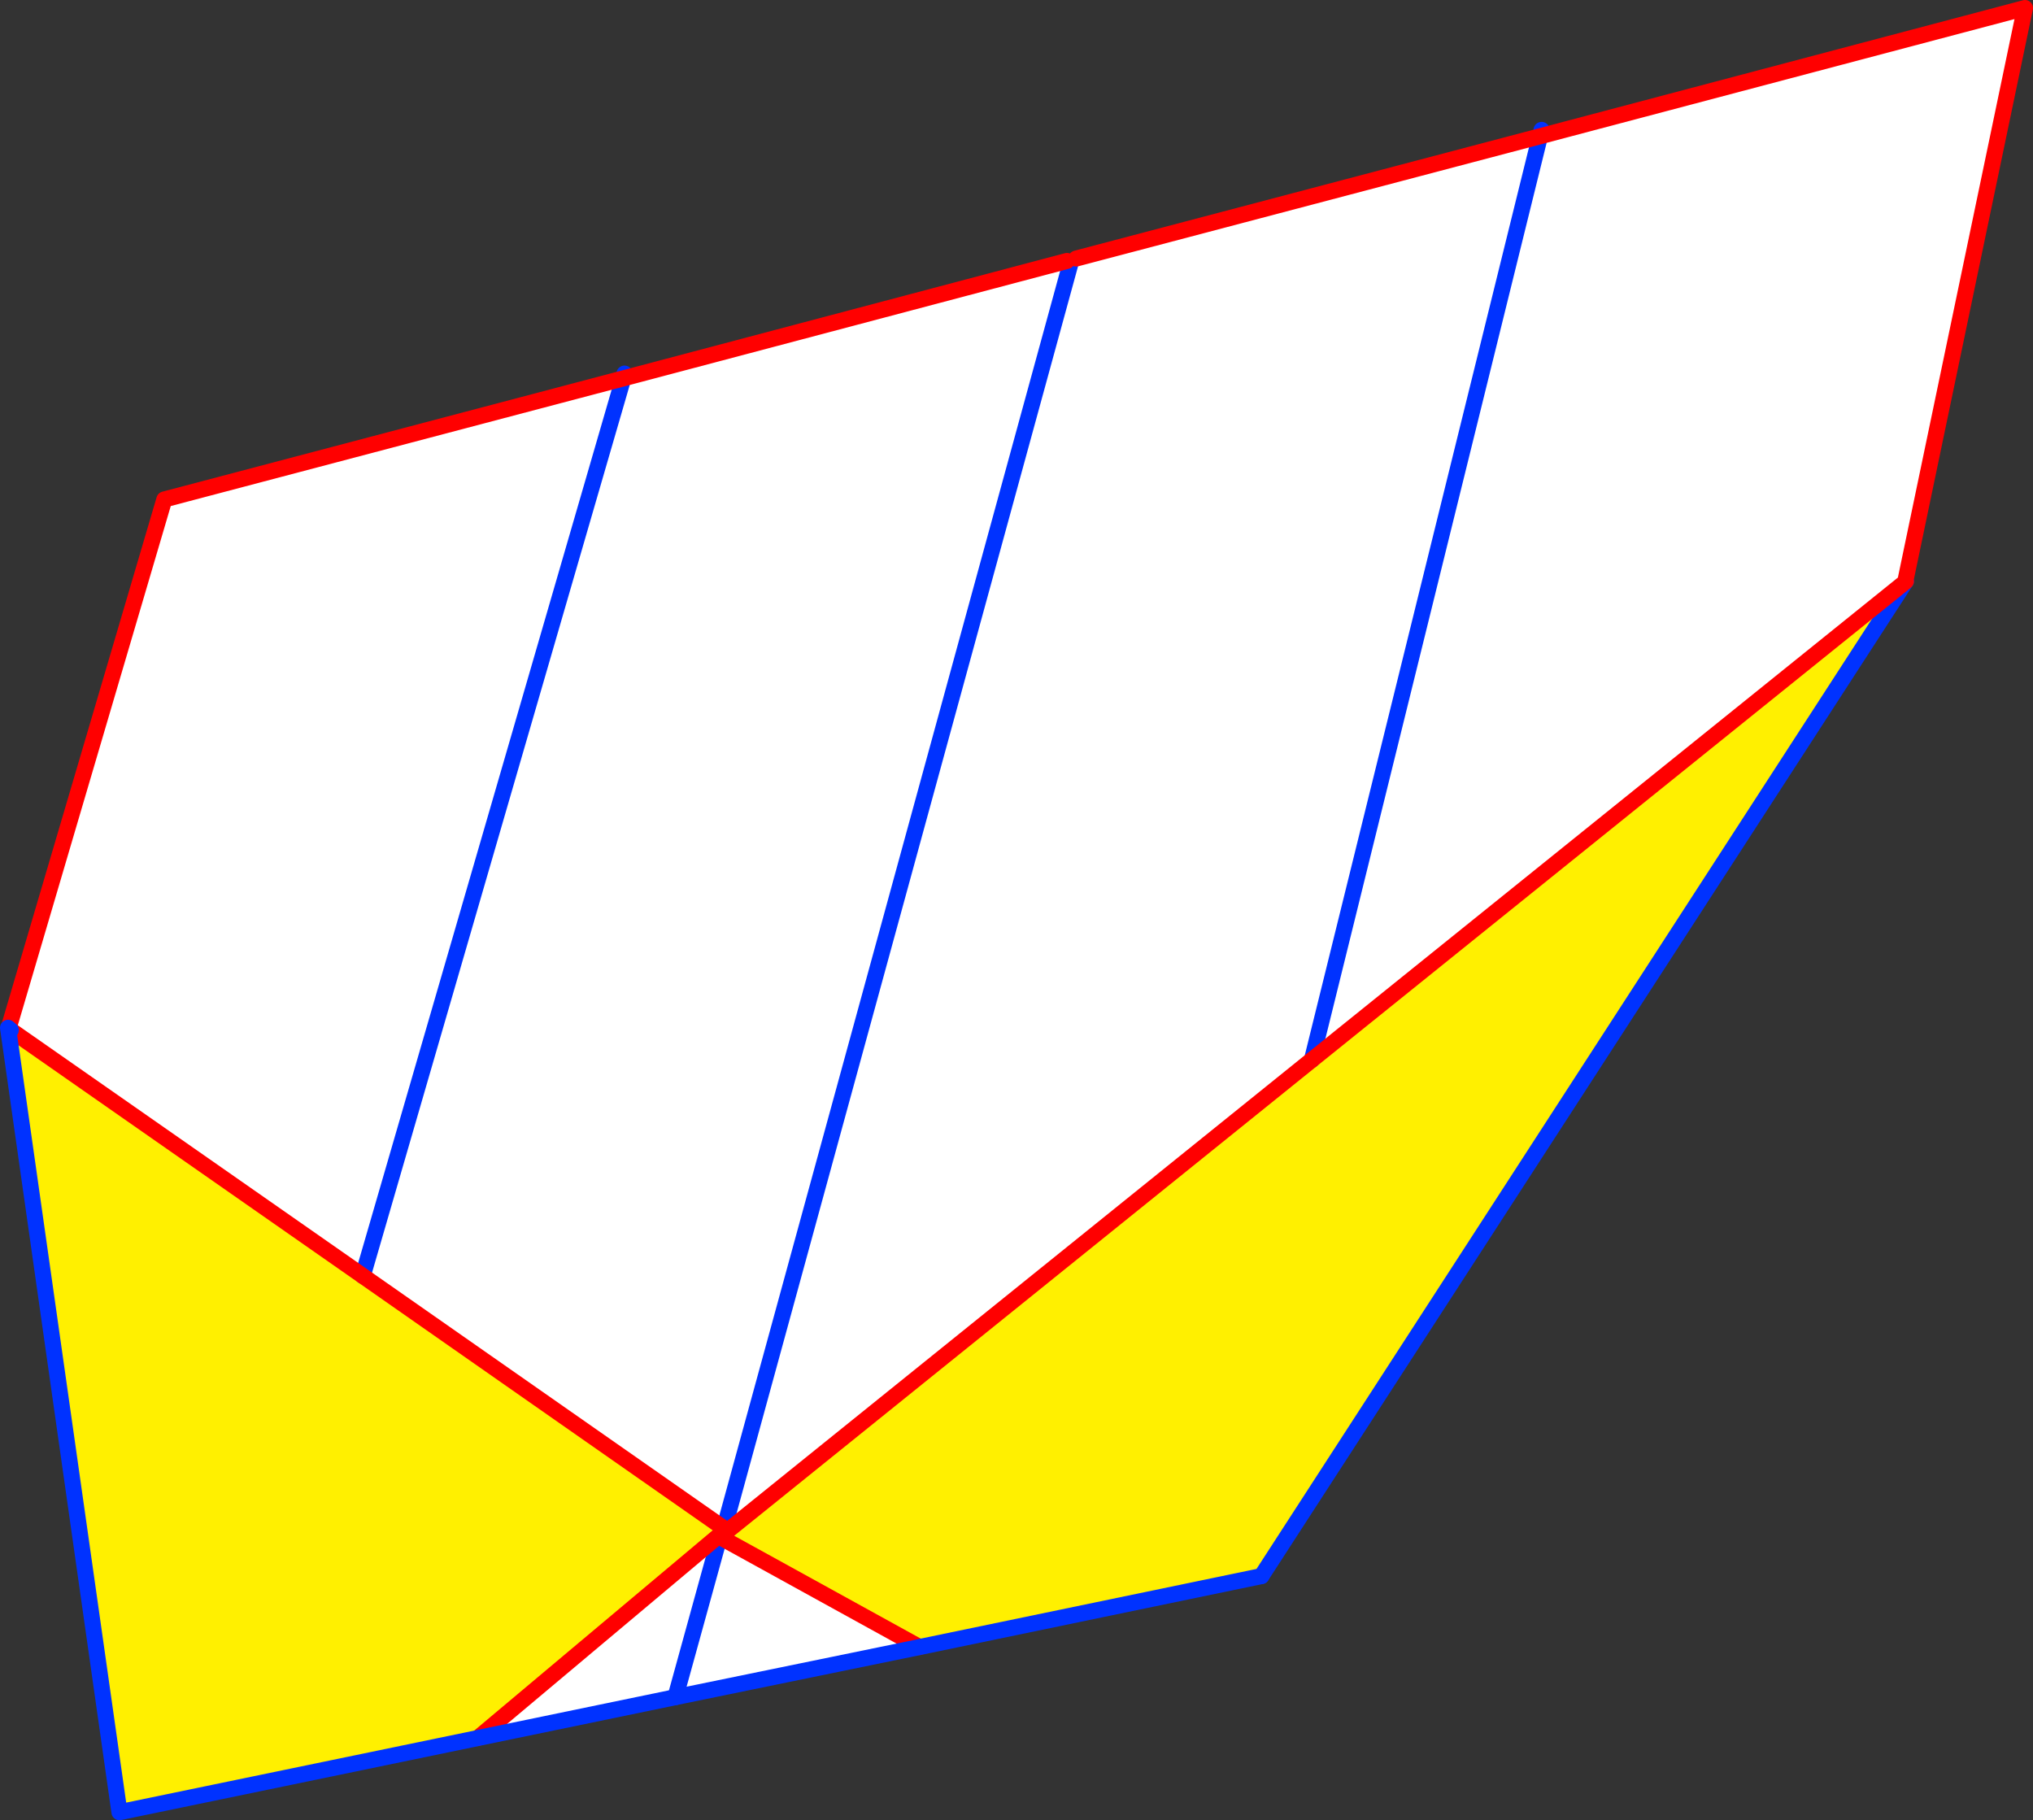
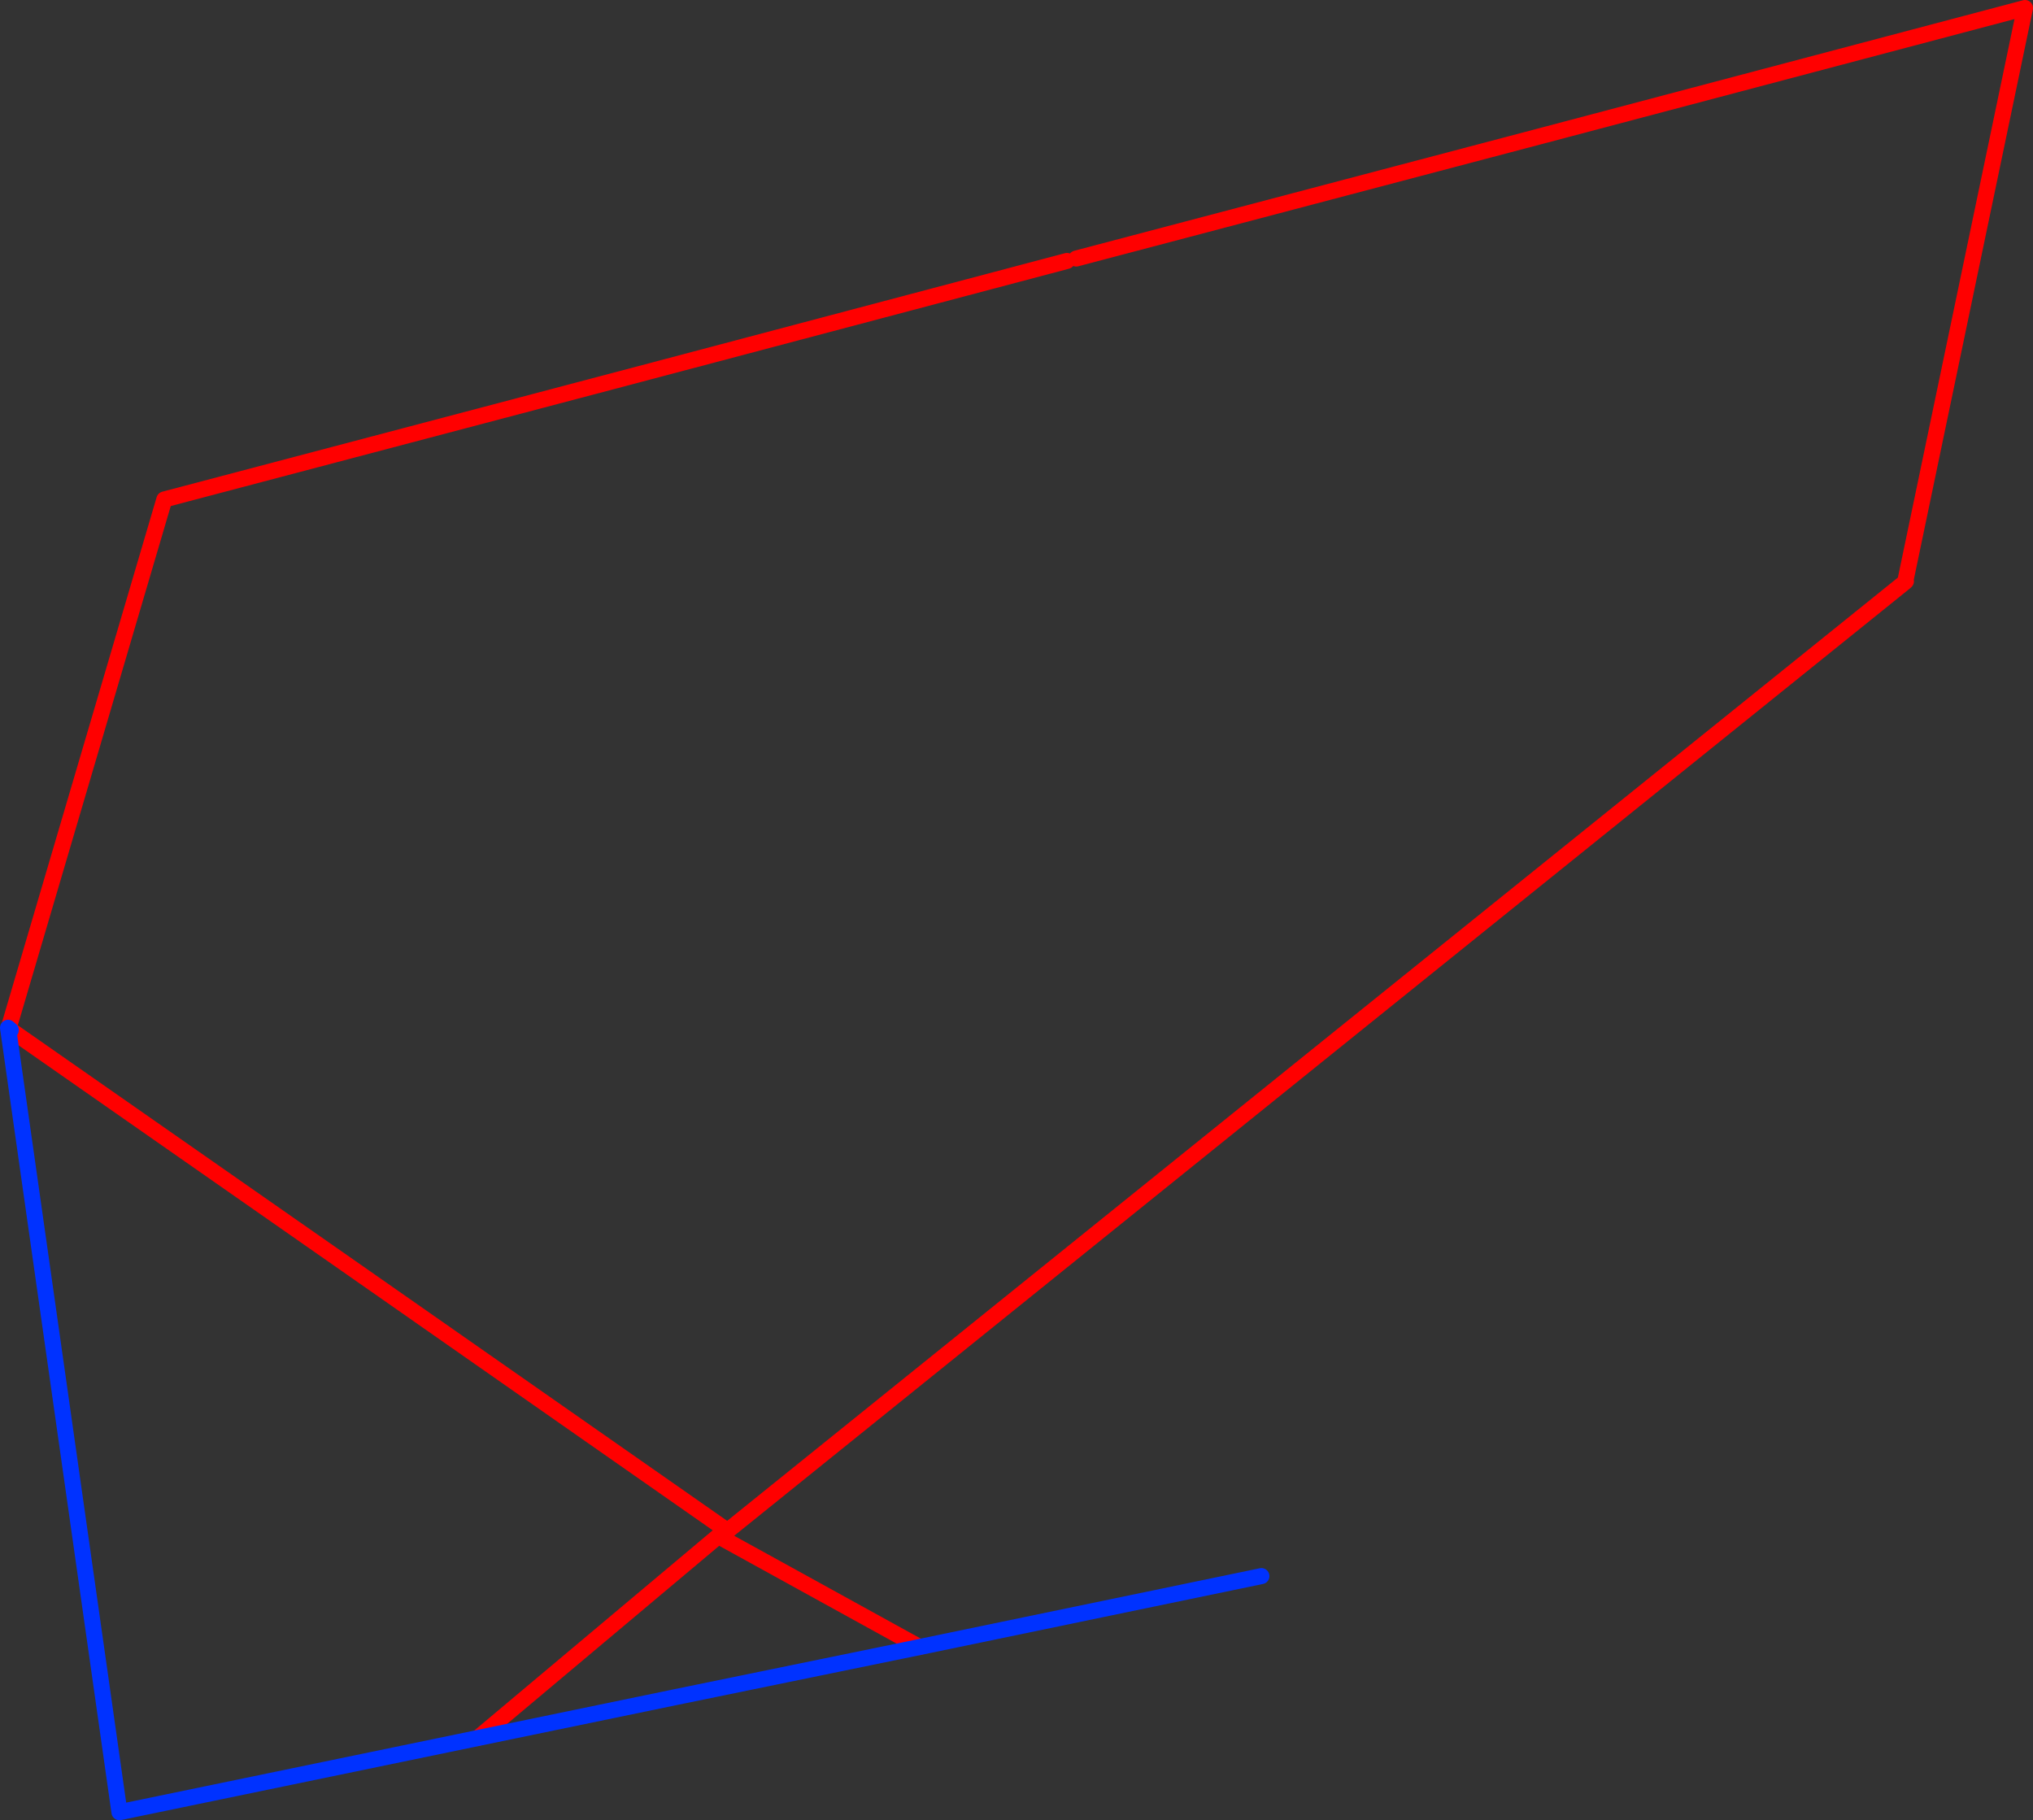
<svg xmlns="http://www.w3.org/2000/svg" height="227.05px" width="253.6px">
  <rect width="100%" height="100%" fill="#333333" stroke="none" />
  <g transform="matrix(1.0, 0.0, 0.0, 1.0, -270.05, -143.8)">
-     <path d="M347.8 191.0 L403.15 176.35 403.55 176.8 404.3 176.05 462.15 160.8 433.7 276.0 462.15 160.8 522.65 144.8 507.7 216.4 433.7 276.0 360.5 335.0 360.35 335.8 384.75 349.25 354.3 355.5 329.65 360.6 359.9 335.2 360.15 334.3 315.3 302.95 347.8 191.0 315.3 302.95 271.4 272.3 271.3 271.45 290.55 206.1 347.8 191.0 M354.3 355.5 L359.9 335.2 354.3 355.5 M403.55 176.8 L360.2 335.1 403.55 176.8" fill="#ffffff" fill-rule="evenodd" stroke="none" />
-     <path d="M360.35 335.8 L360.5 335.0 433.7 276.0 507.7 216.4 507.8 216.3 427.4 340.4 384.75 349.25 360.35 335.8 M329.65 360.6 L284.95 369.85 271.05 272.0 271.4 272.3 315.3 302.95 360.15 334.3 359.9 335.2 329.65 360.6" fill="#fff000" fill-rule="evenodd" stroke="none" />
-     <path d="M347.95 190.4 L347.8 191.0 315.3 302.95 M462.15 160.8 L462.35 160.0 M433.7 276.0 L462.15 160.8 M507.8 216.3 L427.4 340.4 M359.9 335.2 L354.3 355.5 M360.2 335.1 L403.55 176.8" fill="none" stroke="#0032ff" stroke-linecap="round" stroke-linejoin="round" stroke-width="2.0" />
    <path d="M347.8 191.0 L403.15 176.35 M404.3 176.05 L462.15 160.8 522.65 144.8 507.7 216.4 507.8 216.3 M360.5 335.0 L433.7 276.0 507.7 216.4 M271.3 271.45 L290.55 206.1 347.8 191.0 M315.3 302.95 L360.15 334.3 359.9 335.2 329.65 360.6 M384.75 349.25 L360.35 335.8 M315.3 302.95 L271.4 272.3" fill="none" stroke="#ff0000" stroke-linecap="round" stroke-linejoin="round" stroke-width="2.0" />
    <path d="M427.4 340.4 L384.75 349.25 354.3 355.5 329.65 360.6 284.95 369.85 271.05 272.0 271.4 272.3" fill="none" stroke="#0032ff" stroke-linecap="round" stroke-linejoin="round" stroke-width="2.0" />
  </g>
</svg>